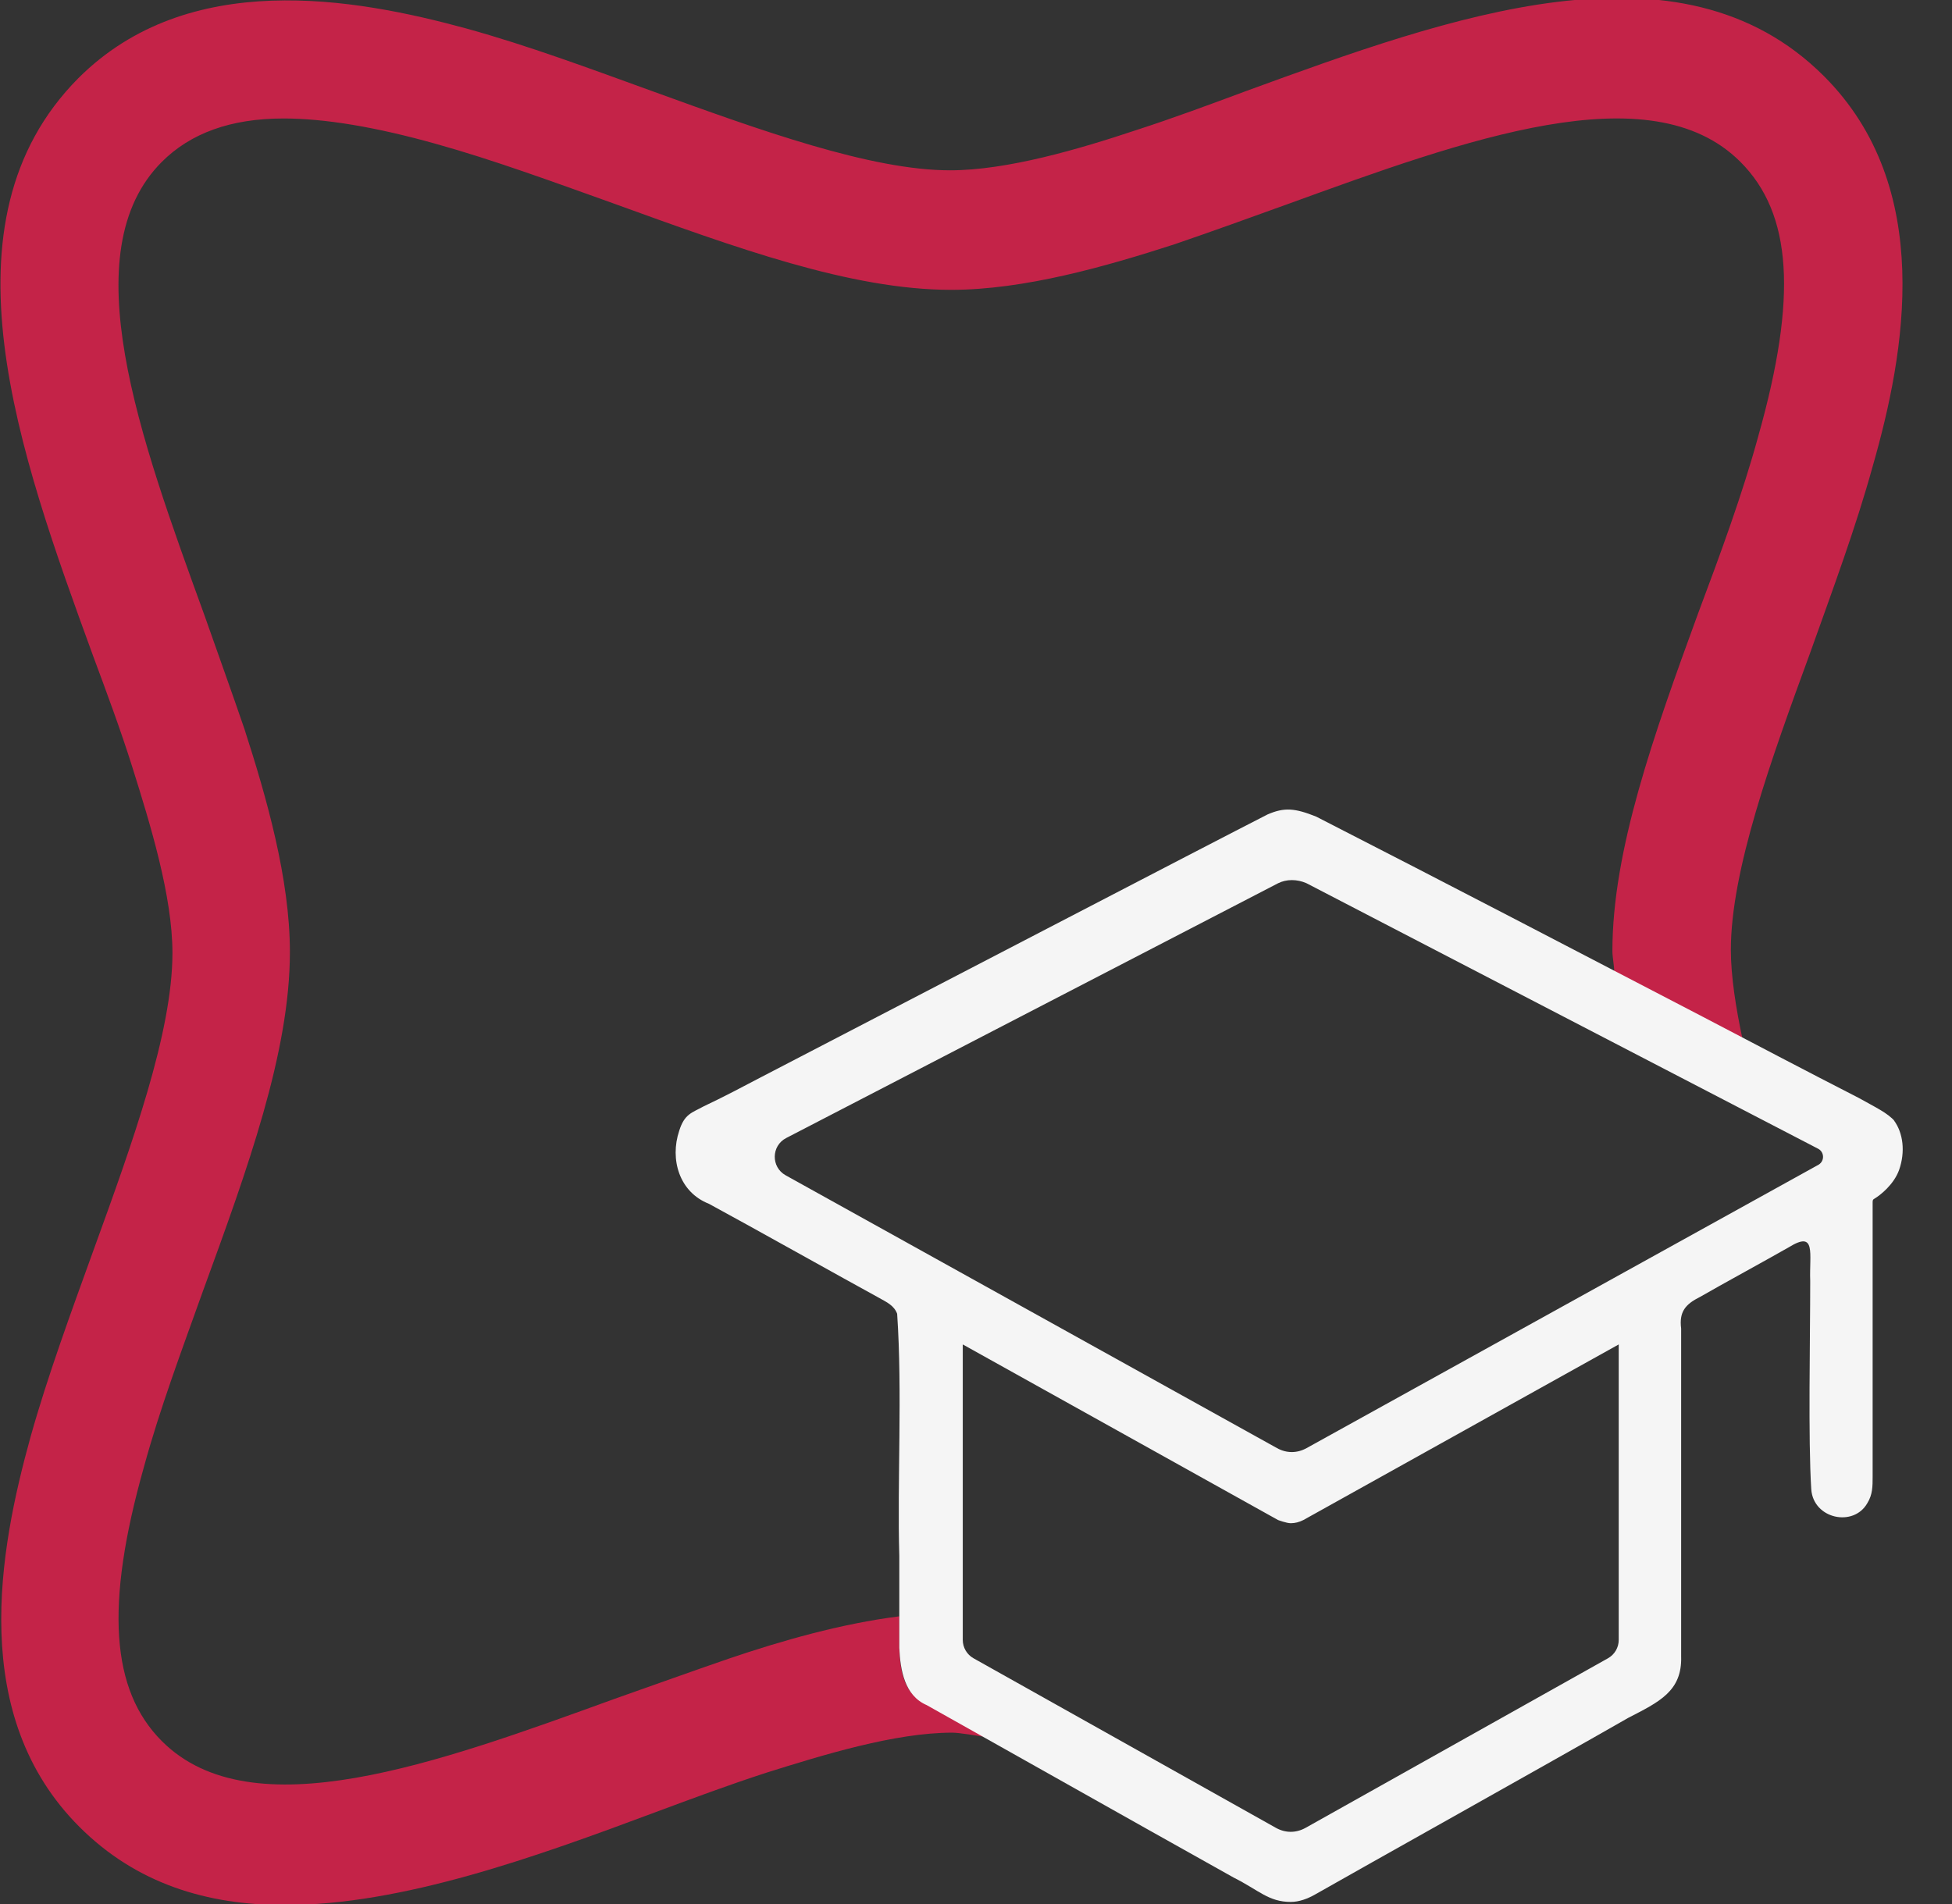
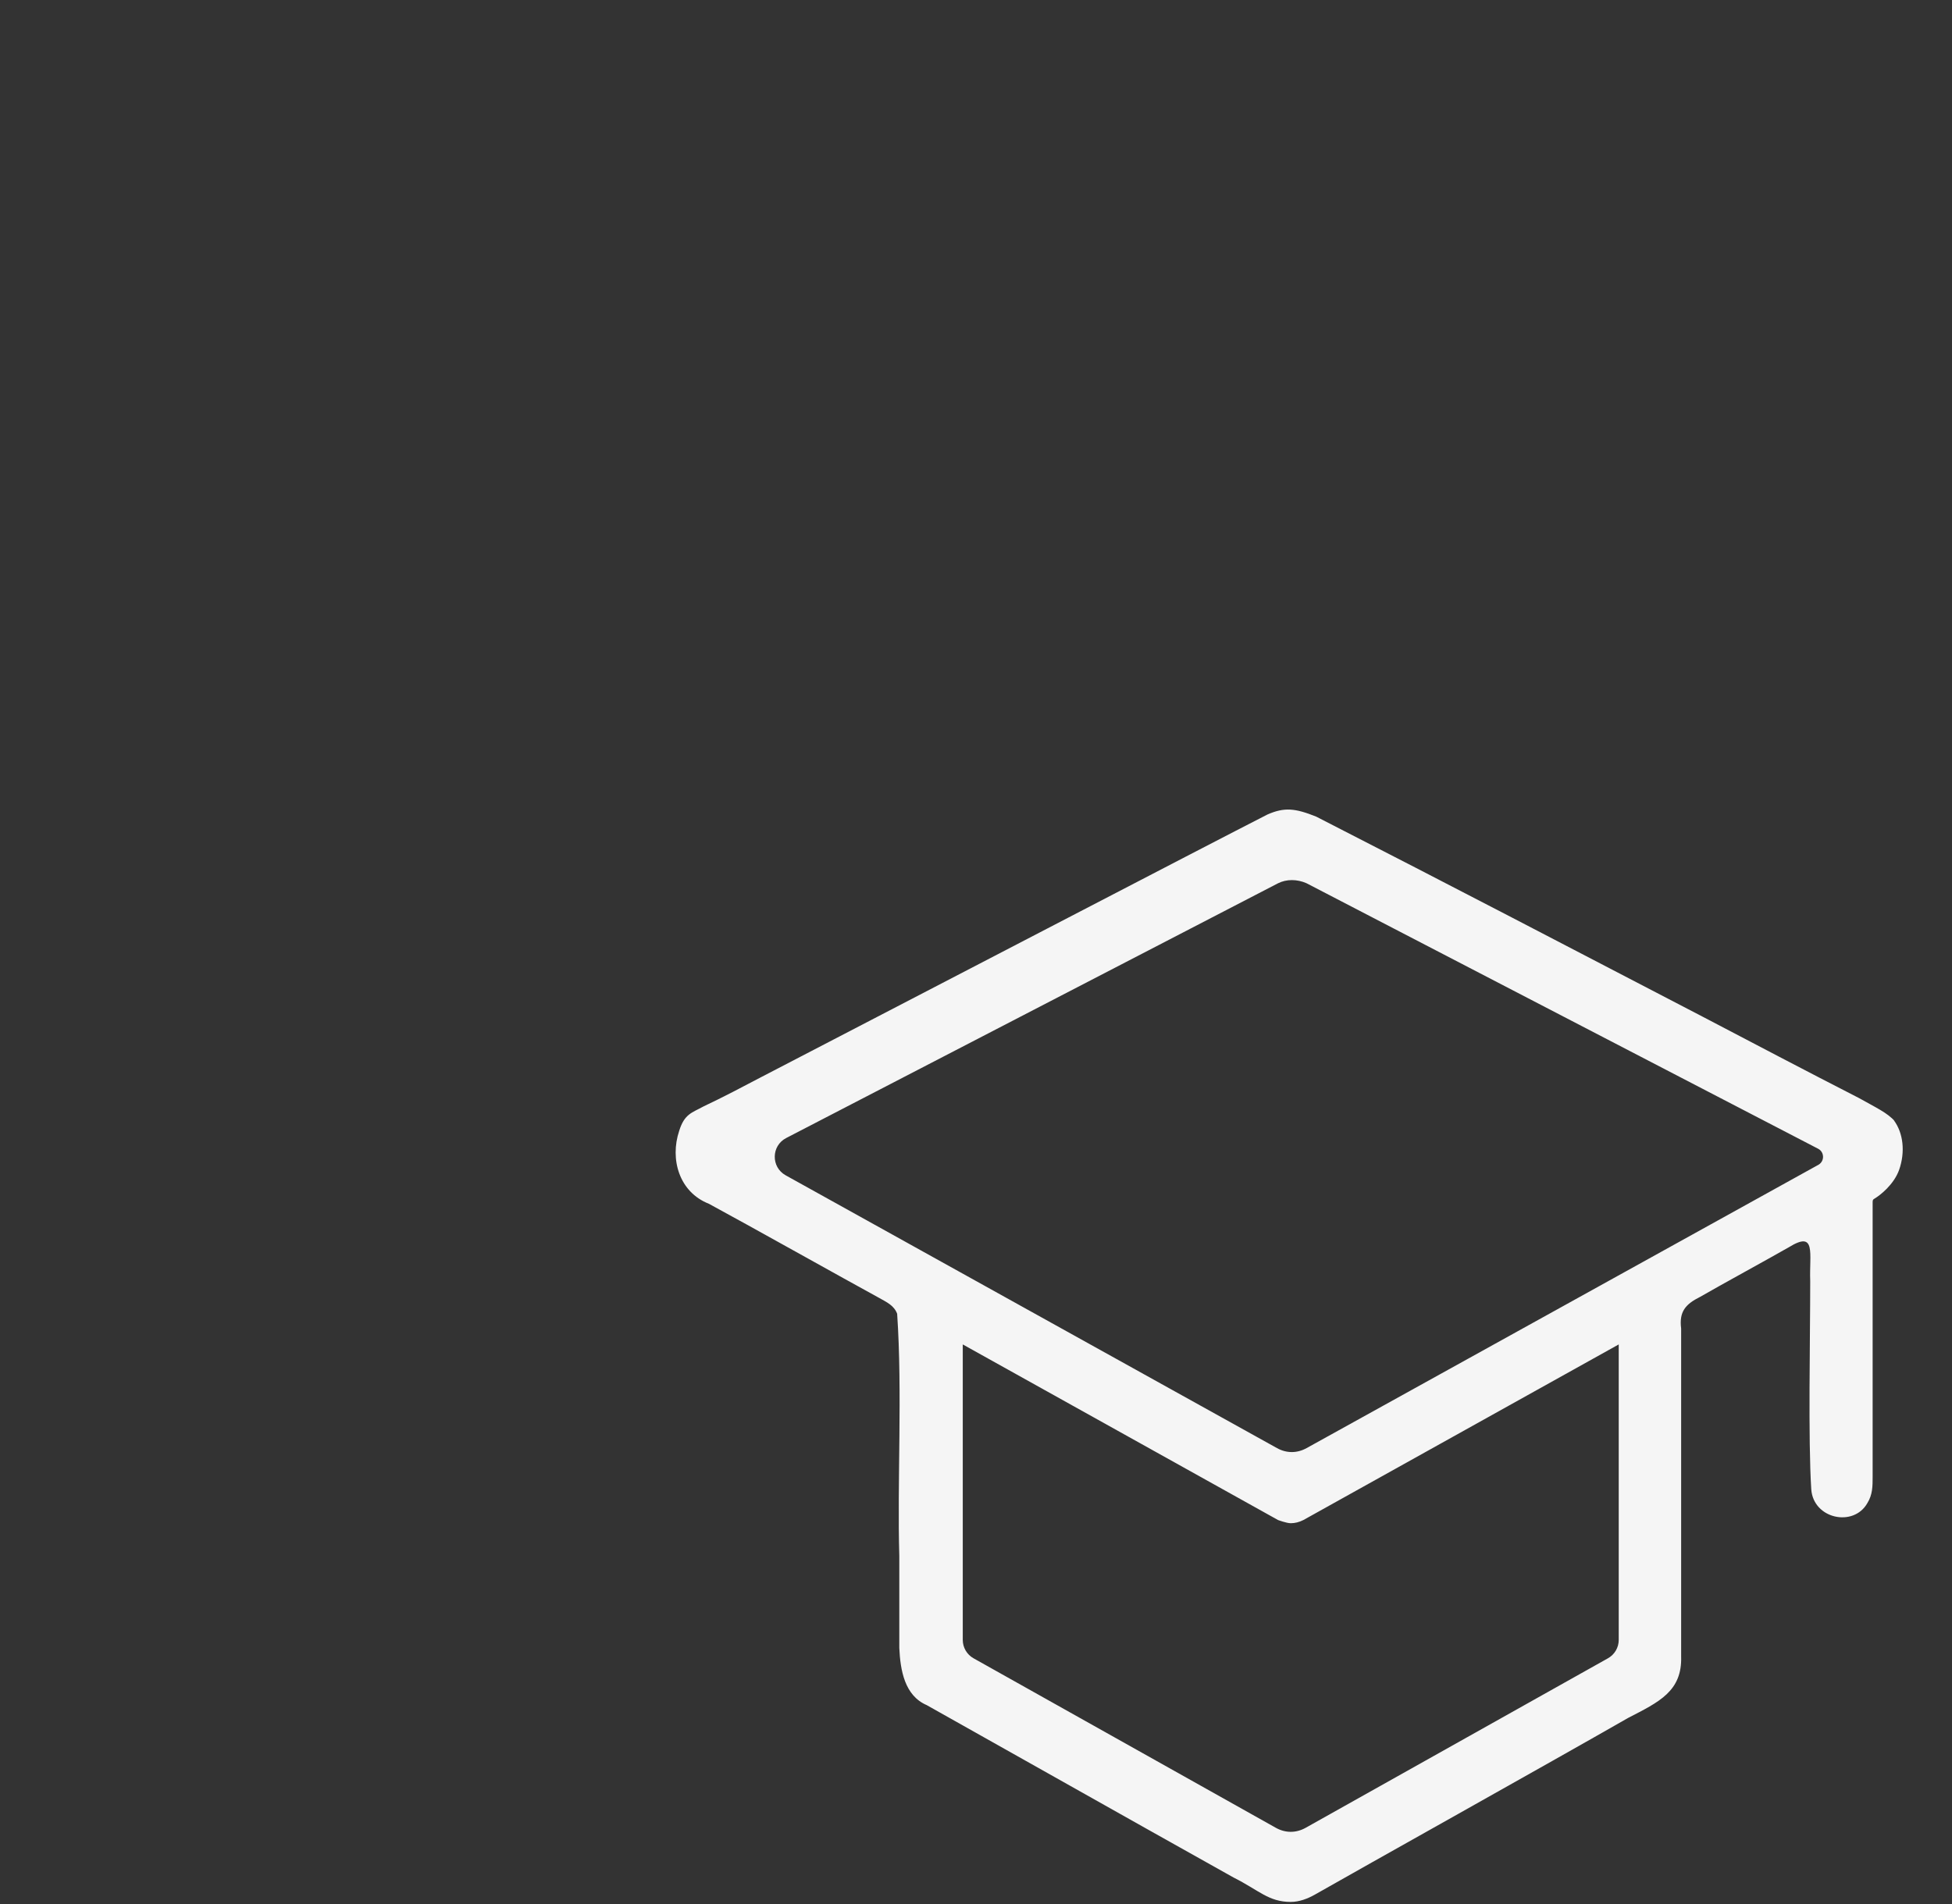
<svg xmlns="http://www.w3.org/2000/svg" width="41" height="40" viewBox="0 0 41 40" fill="none">
  <rect x="0" y="0" width="41" height="40" fill="#333333" stroke="none" />
  <g clip-path="url(#clip0_313_15533)">
-     <path d="M19.47 35.799C18.982 35.599 18.911 35.111 18.889 34.644C18.889 34.444 18.889 34.178 18.889 33.956C17.666 34.111 16.422 34.467 15.311 34.844C14.533 35.111 13.733 35.4 12.911 35.689C9.178 37.044 5.289 38.467 3.4 36.578C2.333 35.511 2.2 33.733 3.022 30.822C3.355 29.6 3.822 28.355 4.267 27.111C5.2 24.555 6.089 22.111 6.089 20C6.089 18.467 5.6 16.756 5.133 15.311C4.867 14.533 4.578 13.733 4.289 12.911C2.933 9.178 1.511 5.289 3.4 3.4C4 2.8 4.844 2.489 5.955 2.489C6.822 2.489 7.889 2.667 9.155 3.022C10.355 3.356 11.622 3.822 12.867 4.267C15.444 5.2 17.866 6.089 19.978 6.089C21.511 6.089 23.222 5.6 24.666 5.133C25.444 4.867 26.244 4.578 27.044 4.289C30.778 2.933 34.666 1.511 36.555 3.4C37.644 4.489 37.755 6.244 36.933 9.156C36.6 10.378 36.133 11.644 35.666 12.889C34.733 15.444 33.867 17.867 33.867 19.978C33.867 20.111 33.906 20.292 33.906 20.426C34.528 20.737 35.124 21.052 35.746 21.363C36.013 21.497 36.308 21.659 36.597 21.814C36.464 21.192 36.355 20.511 36.355 19.956C36.355 18.289 37.2 15.956 38.022 13.711C38.489 12.4 38.978 11.089 39.333 9.8C40.022 7.4 40.644 3.933 38.311 1.6C35.289 -1.422 30.444 0.356 26.178 1.911C25.4 2.2 24.622 2.489 23.866 2.733C22.666 3.133 21.155 3.578 19.955 3.578C18.289 3.578 15.955 2.733 13.689 1.911C12.4 1.444 11.089 0.956 9.8 0.6C7.444 -0.044 3.955 -0.667 1.644 1.644C-1.356 4.667 0.4 9.511 1.955 13.778C2.244 14.556 2.533 15.333 2.778 16.111C3.155 17.311 3.622 18.822 3.622 20.022C3.622 21.689 2.778 24.022 1.955 26.289C1.489 27.578 1 28.911 0.644 30.178C-0.022 32.578 -0.667 36.044 1.667 38.378C2.867 39.578 4.355 40.022 5.978 40.022C8.444 40.022 11.222 39.022 13.778 38.067C14.555 37.778 15.333 37.489 16.089 37.244C17.289 36.867 18.8 36.4 20 36.4C20.155 36.4 20.491 36.462 20.668 36.485C20.224 36.24 19.823 36.01 19.601 35.877L19.47 35.799Z" fill="#C42348" />
    <path d="M39.8 23.556C39.644 23.378 39.4 23.267 39.044 23.067C38 22.533 36.733 21.867 35.755 21.355C33.066 19.956 30.511 18.622 27.644 17.155C27.2 16.978 26.977 16.956 26.622 17.111C25.444 17.711 19 21.067 16 22.622C15.577 22.844 15.2 23.044 14.777 23.244C14.533 23.378 14.377 23.4 14.266 23.756C14.066 24.355 14.266 25.044 14.889 25.289C15.711 25.733 17.733 26.867 18.466 27.267C18.622 27.356 18.777 27.422 18.844 27.6C18.955 29.244 18.844 31.133 18.889 32.689C18.889 33.4 18.889 34.044 18.889 34.622C18.911 35.089 19 35.622 19.466 35.822C20.177 36.222 22.311 37.422 24.088 38.422L25.911 39.444C26.444 39.711 26.644 39.956 27.111 39.956C27.288 39.956 27.466 39.889 27.622 39.8C28.555 39.267 32.533 37.044 34.2 36.089C34.844 35.756 35.333 35.533 35.311 34.8C35.311 33.689 35.311 29.2 35.311 27.911C35.266 27.556 35.4 27.4 35.711 27.244C36.133 27 37.111 26.467 37.577 26.2C38.155 25.844 38 26.333 38.022 26.911C38.022 28.133 37.977 30.244 38.044 31.289C38.089 31.911 38.933 32.089 39.222 31.578C39.333 31.4 39.333 31.222 39.333 31.022C39.333 29.978 39.333 26.511 39.333 25.267C39.333 25.222 39.333 25.2 39.377 25.178C39.489 25.111 39.777 24.889 39.889 24.578C40.022 24.2 39.977 23.8 39.777 23.533L39.8 23.556ZM34 34.451C34 34.612 33.913 34.76 33.773 34.838L27.422 38.4C27.222 38.511 27 38.511 26.8 38.4L20.449 34.838C20.309 34.76 20.222 34.612 20.222 34.451V28.244L26.844 31.933C26.844 31.933 27.022 32 27.111 32C27.2 32 27.288 31.978 27.377 31.933L34 28.244V34.451ZM38.2 24.467L27.444 30.422C27.244 30.533 27.022 30.533 26.822 30.422L16.502 24.691C16.192 24.519 16.198 24.071 16.513 23.908L26.844 18.556C27.022 18.467 27.244 18.467 27.444 18.556L38.188 24.133C38.32 24.201 38.327 24.388 38.2 24.467Z" fill="#F5F5F5" />
  </g>
  <defs>
    <clipPath id="clip0_313_15533">
      <rect width="40.022" height="40" fill="white" />
    </clipPath>
  </defs>
</svg>